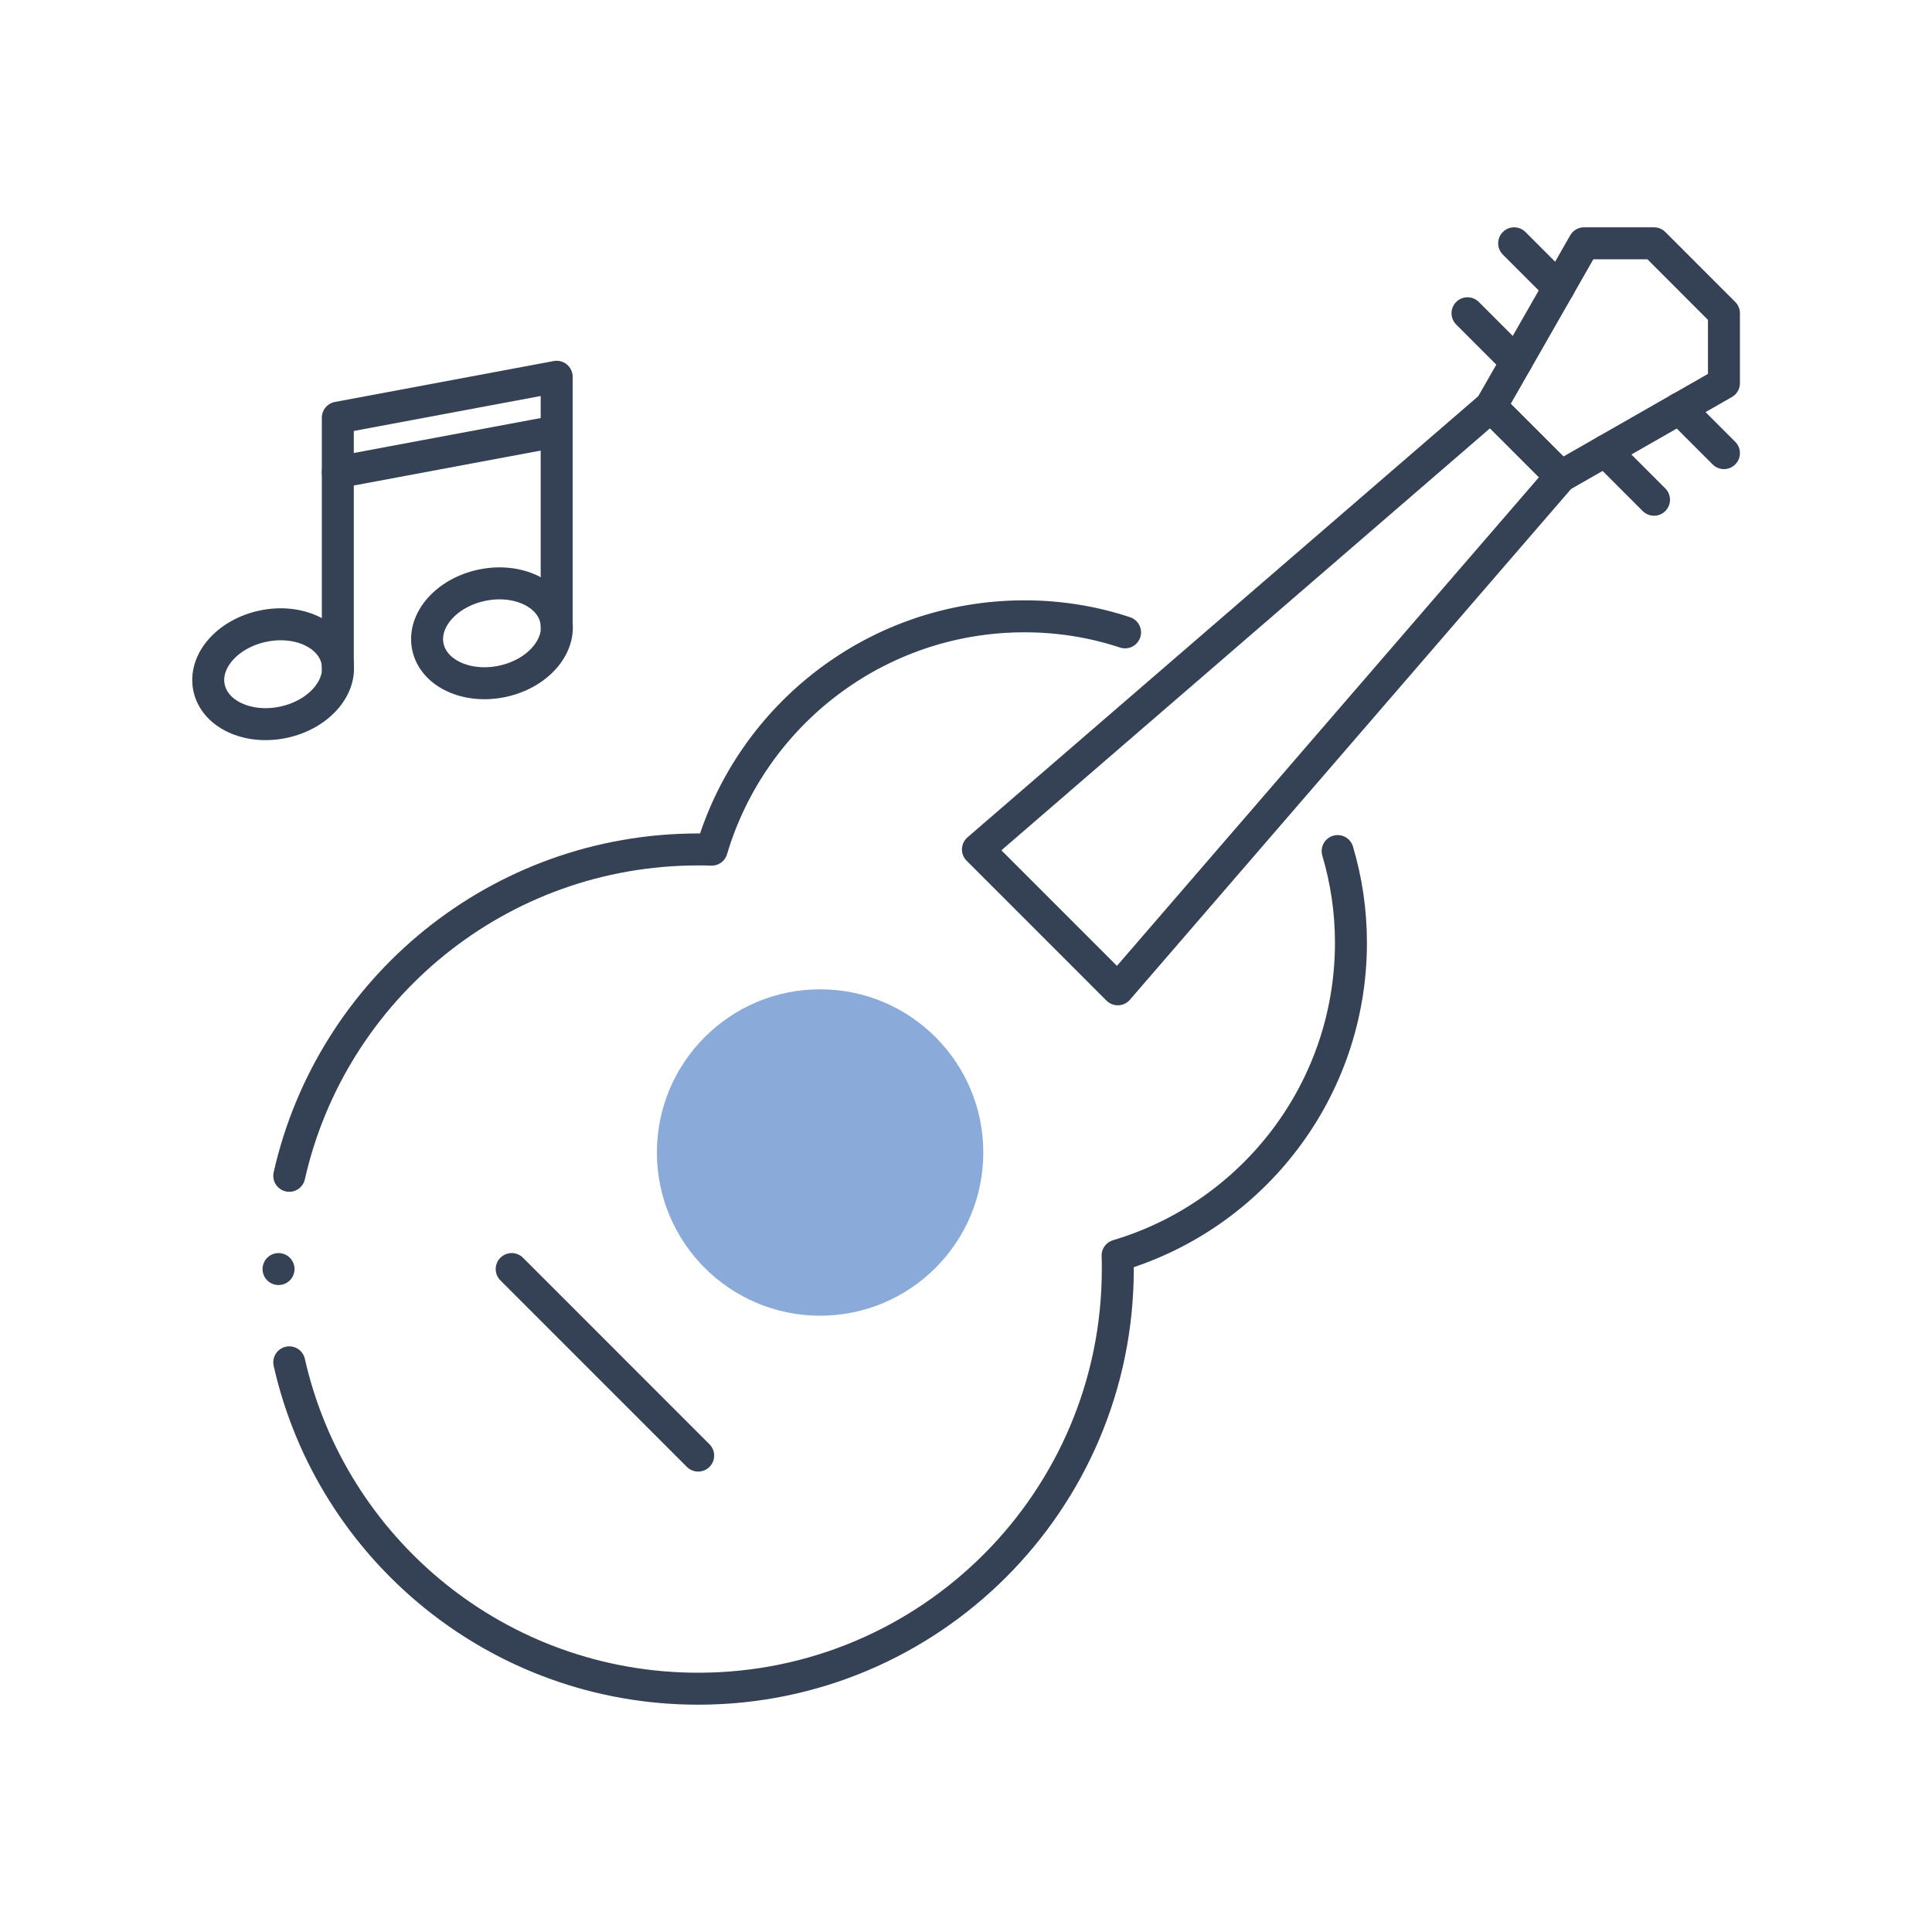
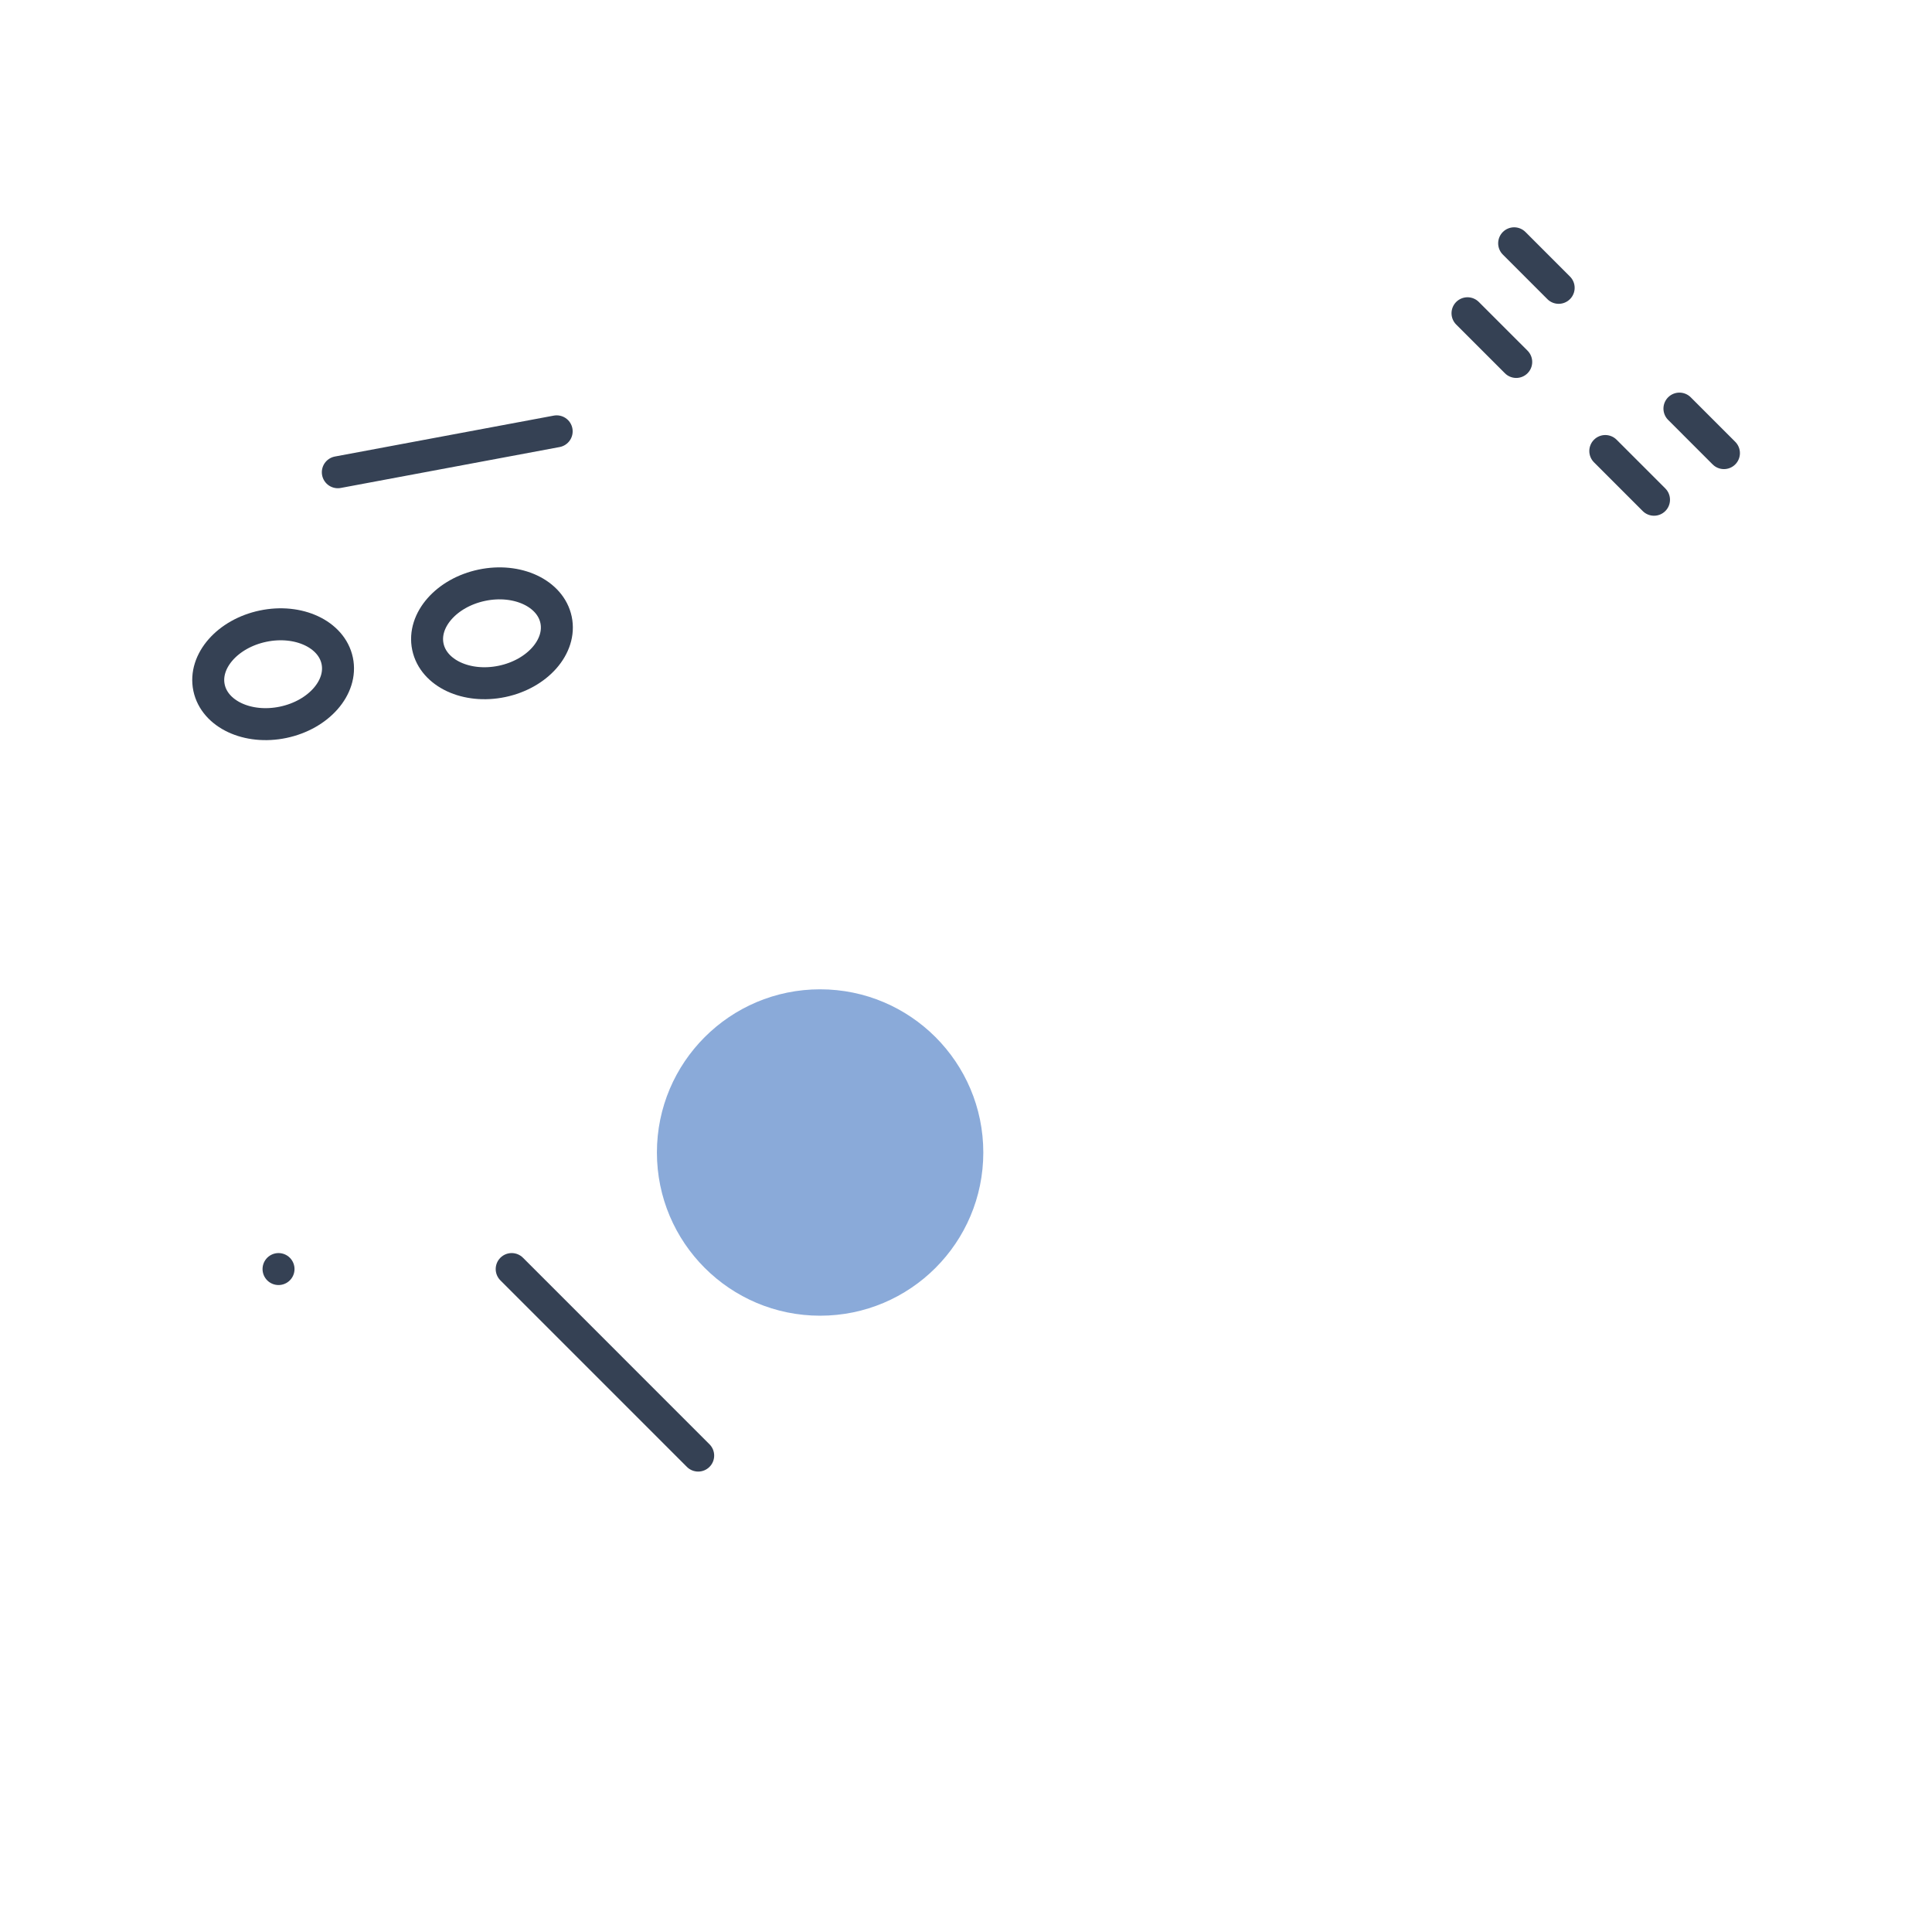
<svg xmlns="http://www.w3.org/2000/svg" version="1.1" id="Vrstva_1" x="0px" y="0px" width="181.297px" height="181.297px" viewBox="0 0 181.297 181.297" xml:space="preserve">
  <g>
    <g>
      <line fill="none" stroke="#354154" stroke-width="3" stroke-linecap="round" stroke-linejoin="round" stroke-miterlimit="10" x1="161.773" y1="42.52" x2="157.596" y2="38.342" />
      <g>
-         <polygon fill="none" stroke="#354154" stroke-width="3" stroke-linecap="round" stroke-linejoin="round" stroke-miterlimit="10" points="     146.461,44.708 104.893,92.837 91.768,79.711 139.896,38.144    " />
        <circle fill="#8AAAD9" cx="76.958" cy="108.15" r="15.314" />
        <line fill="none" stroke="#354154" stroke-width="3" stroke-linecap="round" stroke-linejoin="round" stroke-miterlimit="10" x1="48.016" y1="119.087" x2="65.517" y2="136.591" />
-         <polygon fill="none" stroke="#354154" stroke-width="3" stroke-linecap="round" stroke-linejoin="round" stroke-miterlimit="10" points="     161.773,29.395 161.773,35.957 146.461,44.708 139.896,38.144 146.262,27.01 148.646,22.83 155.211,22.83    " />
        <line fill="none" stroke="#354154" stroke-width="3" stroke-linecap="round" stroke-linejoin="round" stroke-miterlimit="10" x1="142.281" y1="33.966" x2="137.709" y2="29.395" />
        <line fill="none" stroke="#354154" stroke-width="3" stroke-linecap="round" stroke-linejoin="round" stroke-miterlimit="10" x1="146.264" y1="27.01" x2="142.086" y2="22.83" />
        <line fill="none" stroke="#354154" stroke-width="3" stroke-linecap="round" stroke-linejoin="round" stroke-miterlimit="10" x1="155.211" y1="46.896" x2="150.639" y2="42.323" />
-         <path fill="none" stroke="#354154" stroke-width="3" stroke-linecap="round" stroke-linejoin="round" stroke-miterlimit="10" d="     M27.144,110.338c3.96-17.546,19.624-30.627,38.373-30.627c0.415,0,0.853,0,1.269,0.021c3.762-12.666,15.488-21.897,29.359-21.897     c3.301,0,6.452,0.523,9.428,1.507" />
-         <path fill="none" stroke="#354154" stroke-width="3" stroke-linecap="round" stroke-linejoin="round" stroke-miterlimit="10" d="     M125.523,79.863c0.81,2.734,1.248,5.6,1.248,8.599c0,13.869-9.234,25.594-21.898,29.357c0.02,0.416,0.02,0.854,0.02,1.268     c0,21.748-17.631,39.38-39.376,39.38c-18.749,0-34.413-13.082-38.373-30.627" />
        <line fill="none" stroke="#354154" stroke-width="3" stroke-linecap="round" stroke-linejoin="round" stroke-miterlimit="10" x1="26.137" y1="119.087" x2="26.137" y2="119.087" />
      </g>
    </g>
    <g>
      <ellipse transform="matrix(0.979 -0.205 0.205 0.979 -12.413 6.586)" fill="none" stroke="#354154" stroke-width="3" stroke-linecap="round" stroke-linejoin="round" stroke-miterlimit="10" cx="25.612" cy="63.261" rx="6.144" ry="4.608" />
      <ellipse transform="matrix(0.979 -0.205 0.205 0.979 -11.195 10.716)" fill="none" stroke="#354154" stroke-width="3" stroke-linecap="round" stroke-linejoin="round" stroke-miterlimit="10" cx="46.149" cy="59.421" rx="6.144" ry="4.609" />
-       <polyline fill="none" stroke="#354154" stroke-width="3" stroke-linecap="round" stroke-linejoin="round" stroke-miterlimit="10" points="    52.238,58.909 52.238,35.355 31.701,39.195 31.701,62.749   " />
      <line fill="none" stroke="#354154" stroke-width="3" stroke-linecap="round" stroke-linejoin="round" stroke-miterlimit="10" x1="52.238" y1="40.476" x2="31.701" y2="44.315" />
    </g>
  </g>
</svg>